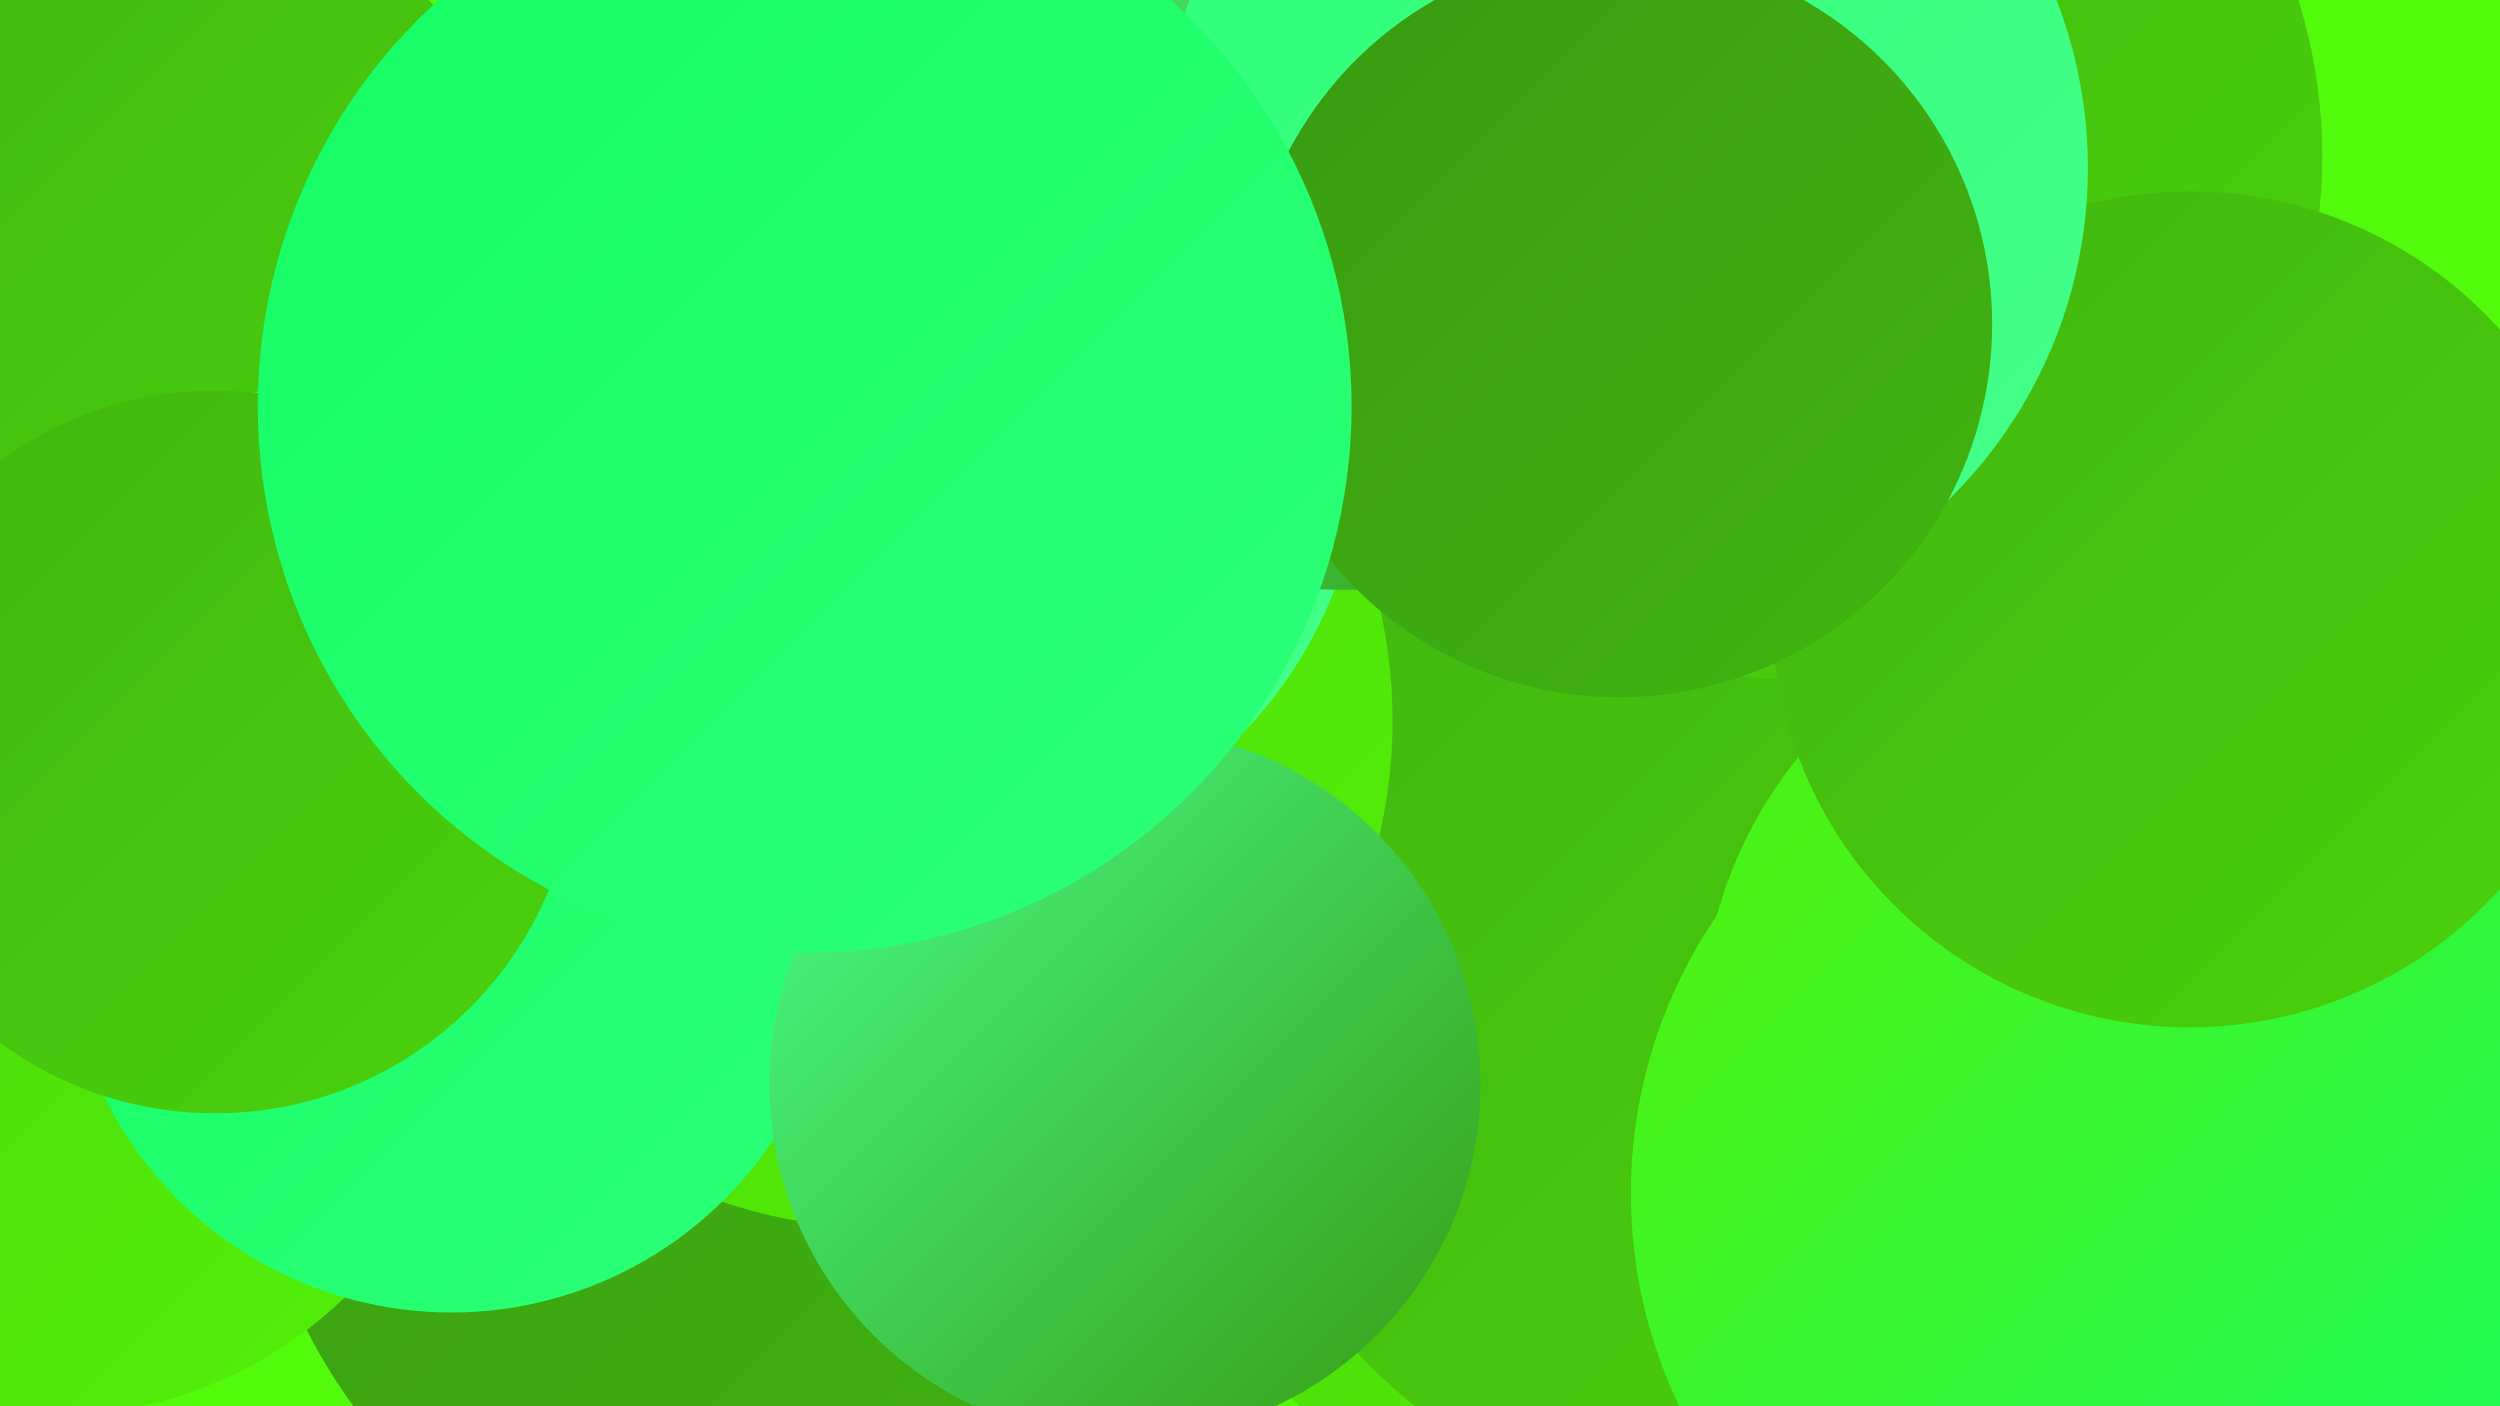
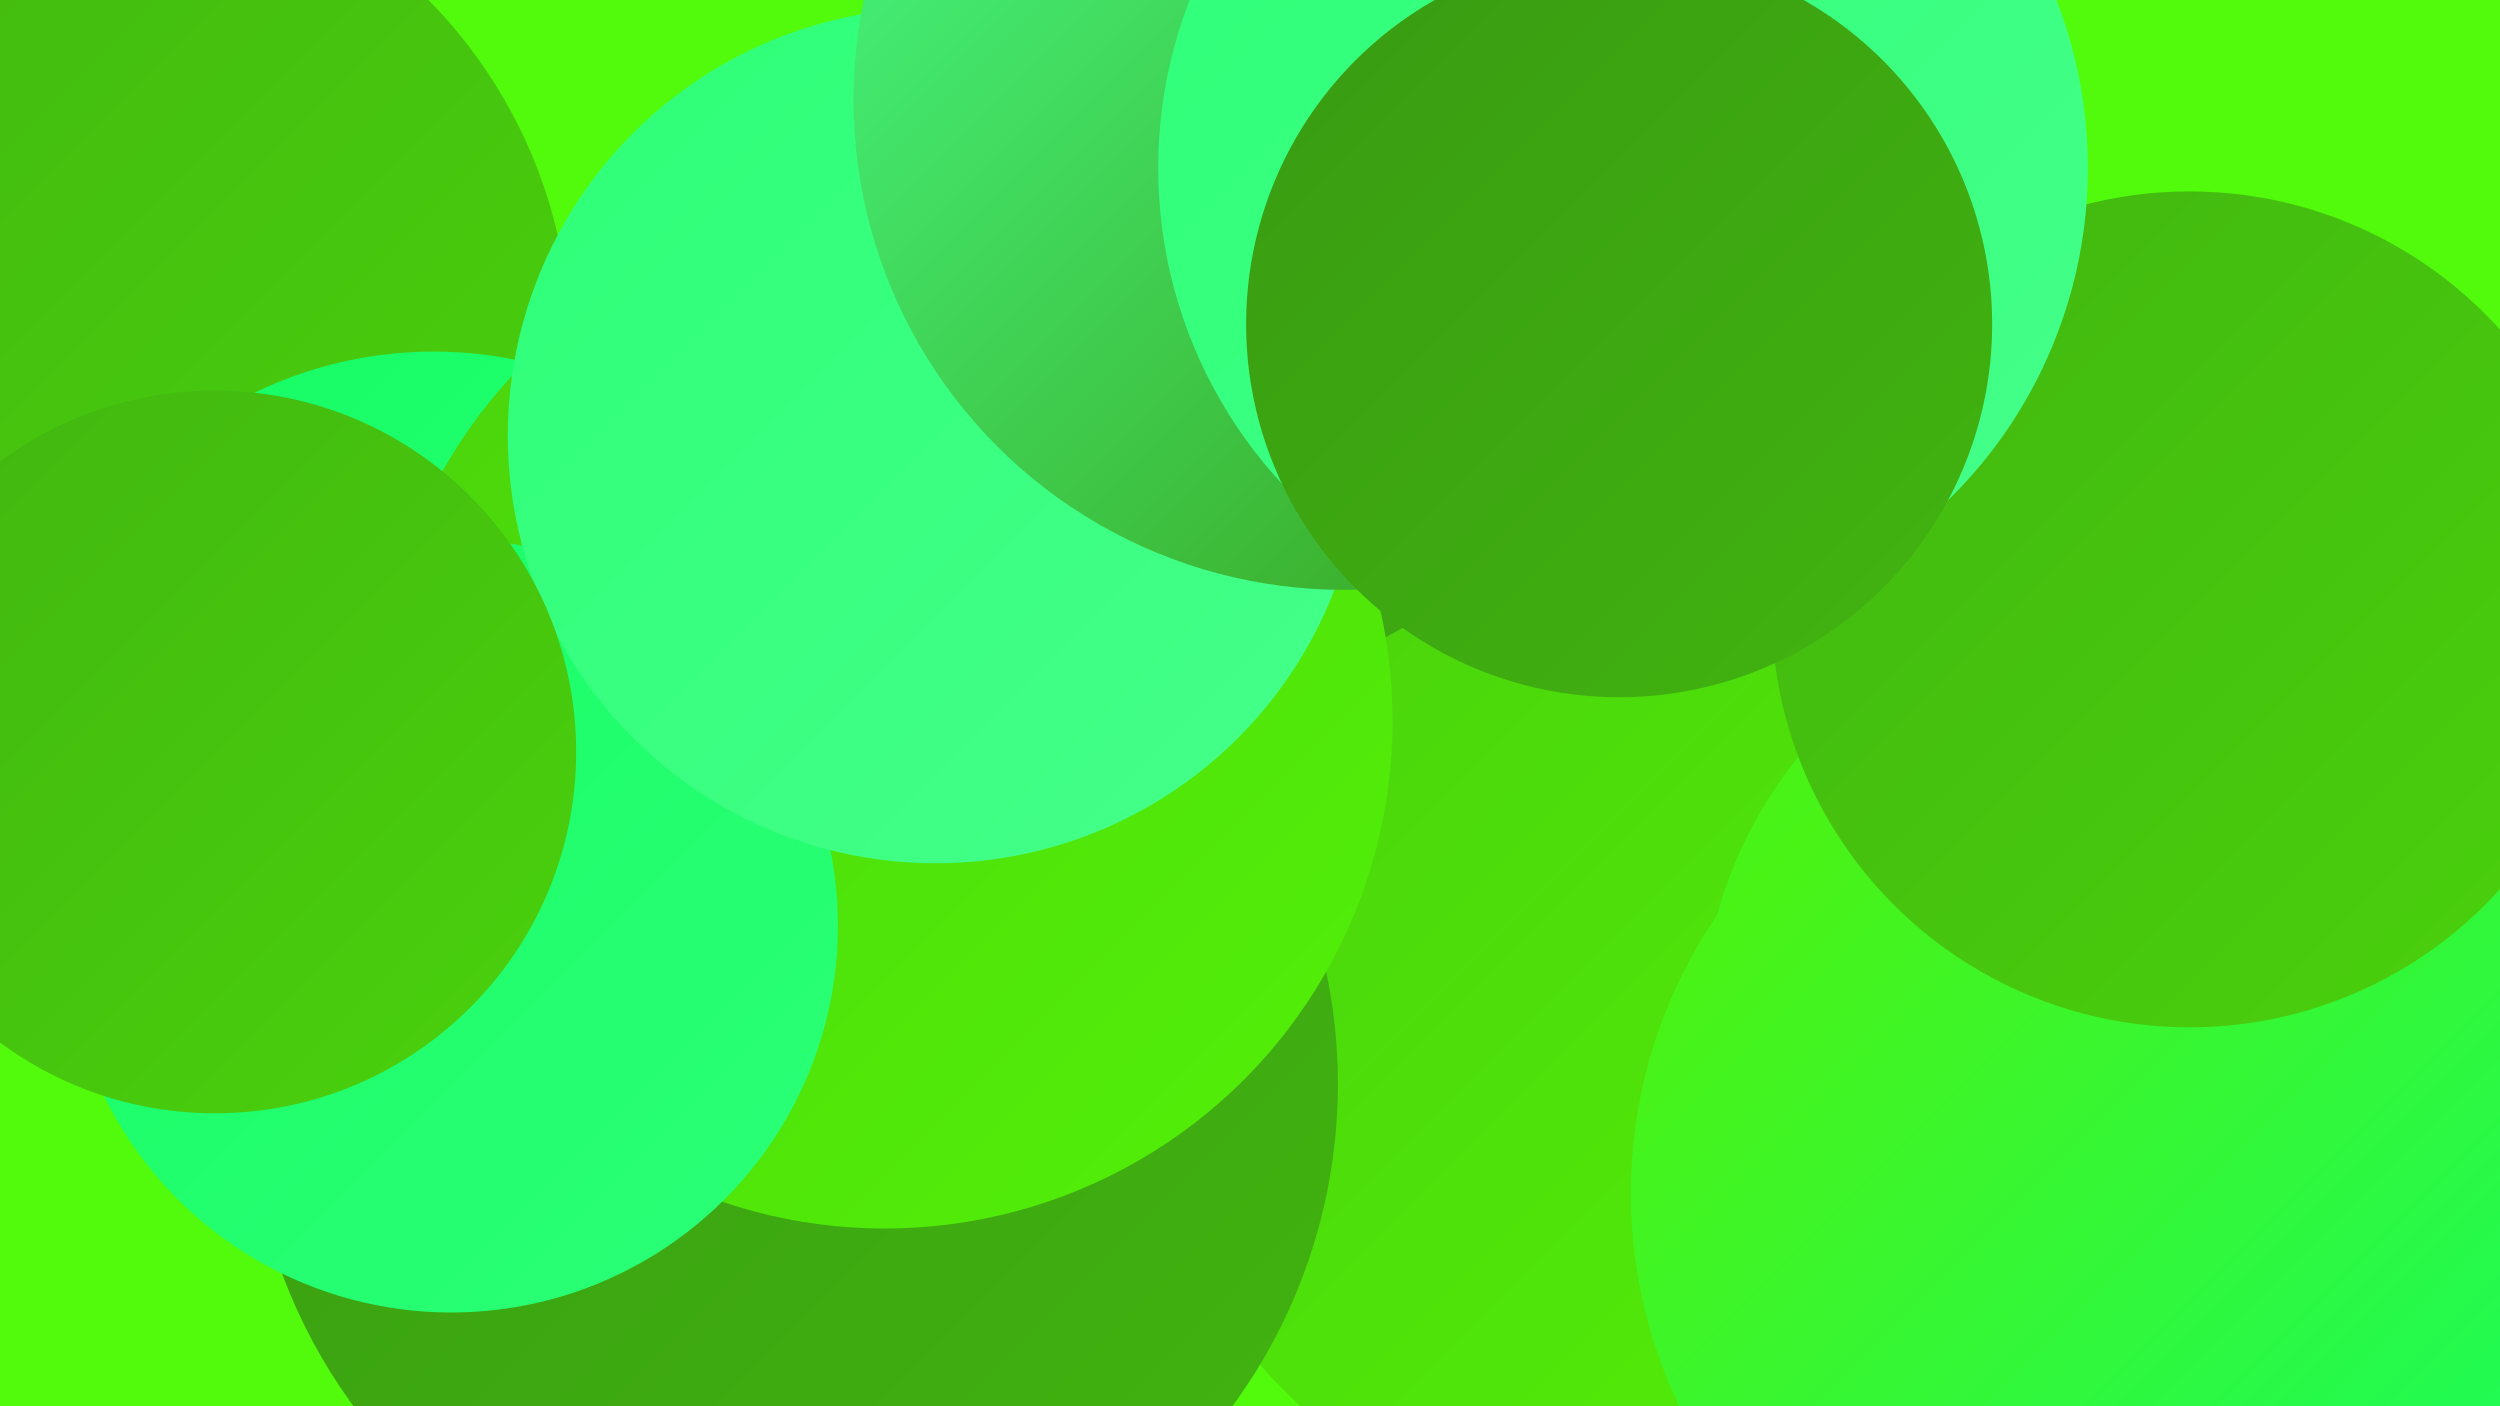
<svg xmlns="http://www.w3.org/2000/svg" width="1280" height="720">
  <defs>
    <linearGradient id="grad0" x1="0%" y1="0%" x2="100%" y2="100%">
      <stop offset="0%" style="stop-color:#399a12;stop-opacity:1" />
      <stop offset="100%" style="stop-color:#41b510;stop-opacity:1" />
    </linearGradient>
    <linearGradient id="grad1" x1="0%" y1="0%" x2="100%" y2="100%">
      <stop offset="0%" style="stop-color:#41b510;stop-opacity:1" />
      <stop offset="100%" style="stop-color:#4ad20c;stop-opacity:1" />
    </linearGradient>
    <linearGradient id="grad2" x1="0%" y1="0%" x2="100%" y2="100%">
      <stop offset="0%" style="stop-color:#4ad20c;stop-opacity:1" />
      <stop offset="100%" style="stop-color:#53f108;stop-opacity:1" />
    </linearGradient>
    <linearGradient id="grad3" x1="0%" y1="0%" x2="100%" y2="100%">
      <stop offset="0%" style="stop-color:#53f108;stop-opacity:1" />
      <stop offset="100%" style="stop-color:#15fd64;stop-opacity:1" />
    </linearGradient>
    <linearGradient id="grad4" x1="0%" y1="0%" x2="100%" y2="100%">
      <stop offset="0%" style="stop-color:#15fd64;stop-opacity:1" />
      <stop offset="100%" style="stop-color:#2dff77;stop-opacity:1" />
    </linearGradient>
    <linearGradient id="grad5" x1="0%" y1="0%" x2="100%" y2="100%">
      <stop offset="0%" style="stop-color:#2dff77;stop-opacity:1" />
      <stop offset="100%" style="stop-color:#46ff8a;stop-opacity:1" />
    </linearGradient>
    <linearGradient id="grad6" x1="0%" y1="0%" x2="100%" y2="100%">
      <stop offset="0%" style="stop-color:#46ff8a;stop-opacity:1" />
      <stop offset="100%" style="stop-color:#399a12;stop-opacity:1" />
    </linearGradient>
  </defs>
  <rect width="1280" height="720" fill="#52fa0c" />
  <circle cx="792" cy="216" r="208" fill="url(#grad0)" />
  <circle cx="831" cy="539" r="245" fill="url(#grad2)" />
-   <circle cx="904" cy="496" r="287" fill="url(#grad1)" />
  <circle cx="40" cy="177" r="252" fill="url(#grad1)" />
  <circle cx="1094" cy="528" r="223" fill="url(#grad3)" />
-   <circle cx="921" cy="80" r="268" fill="url(#grad1)" />
  <circle cx="406" cy="555" r="279" fill="url(#grad0)" />
  <circle cx="222" cy="390" r="210" fill="url(#grad4)" />
-   <circle cx="26" cy="508" r="217" fill="url(#grad2)" />
  <circle cx="453" cy="369" r="260" fill="url(#grad2)" />
  <circle cx="231" cy="474" r="198" fill="url(#grad4)" />
  <circle cx="479" cy="223" r="219" fill="url(#grad5)" />
  <circle cx="110" cy="385" r="185" fill="url(#grad1)" />
  <circle cx="688" cy="51" r="251" fill="url(#grad6)" />
-   <circle cx="576" cy="555" r="182" fill="url(#grad6)" />
  <circle cx="1087" cy="611" r="252" fill="url(#grad3)" />
  <circle cx="1121" cy="312" r="214" fill="url(#grad1)" />
  <circle cx="831" cy="86" r="238" fill="url(#grad5)" />
  <circle cx="829" cy="166" r="191" fill="url(#grad0)" />
-   <circle cx="412" cy="208" r="280" fill="url(#grad4)" />
</svg>